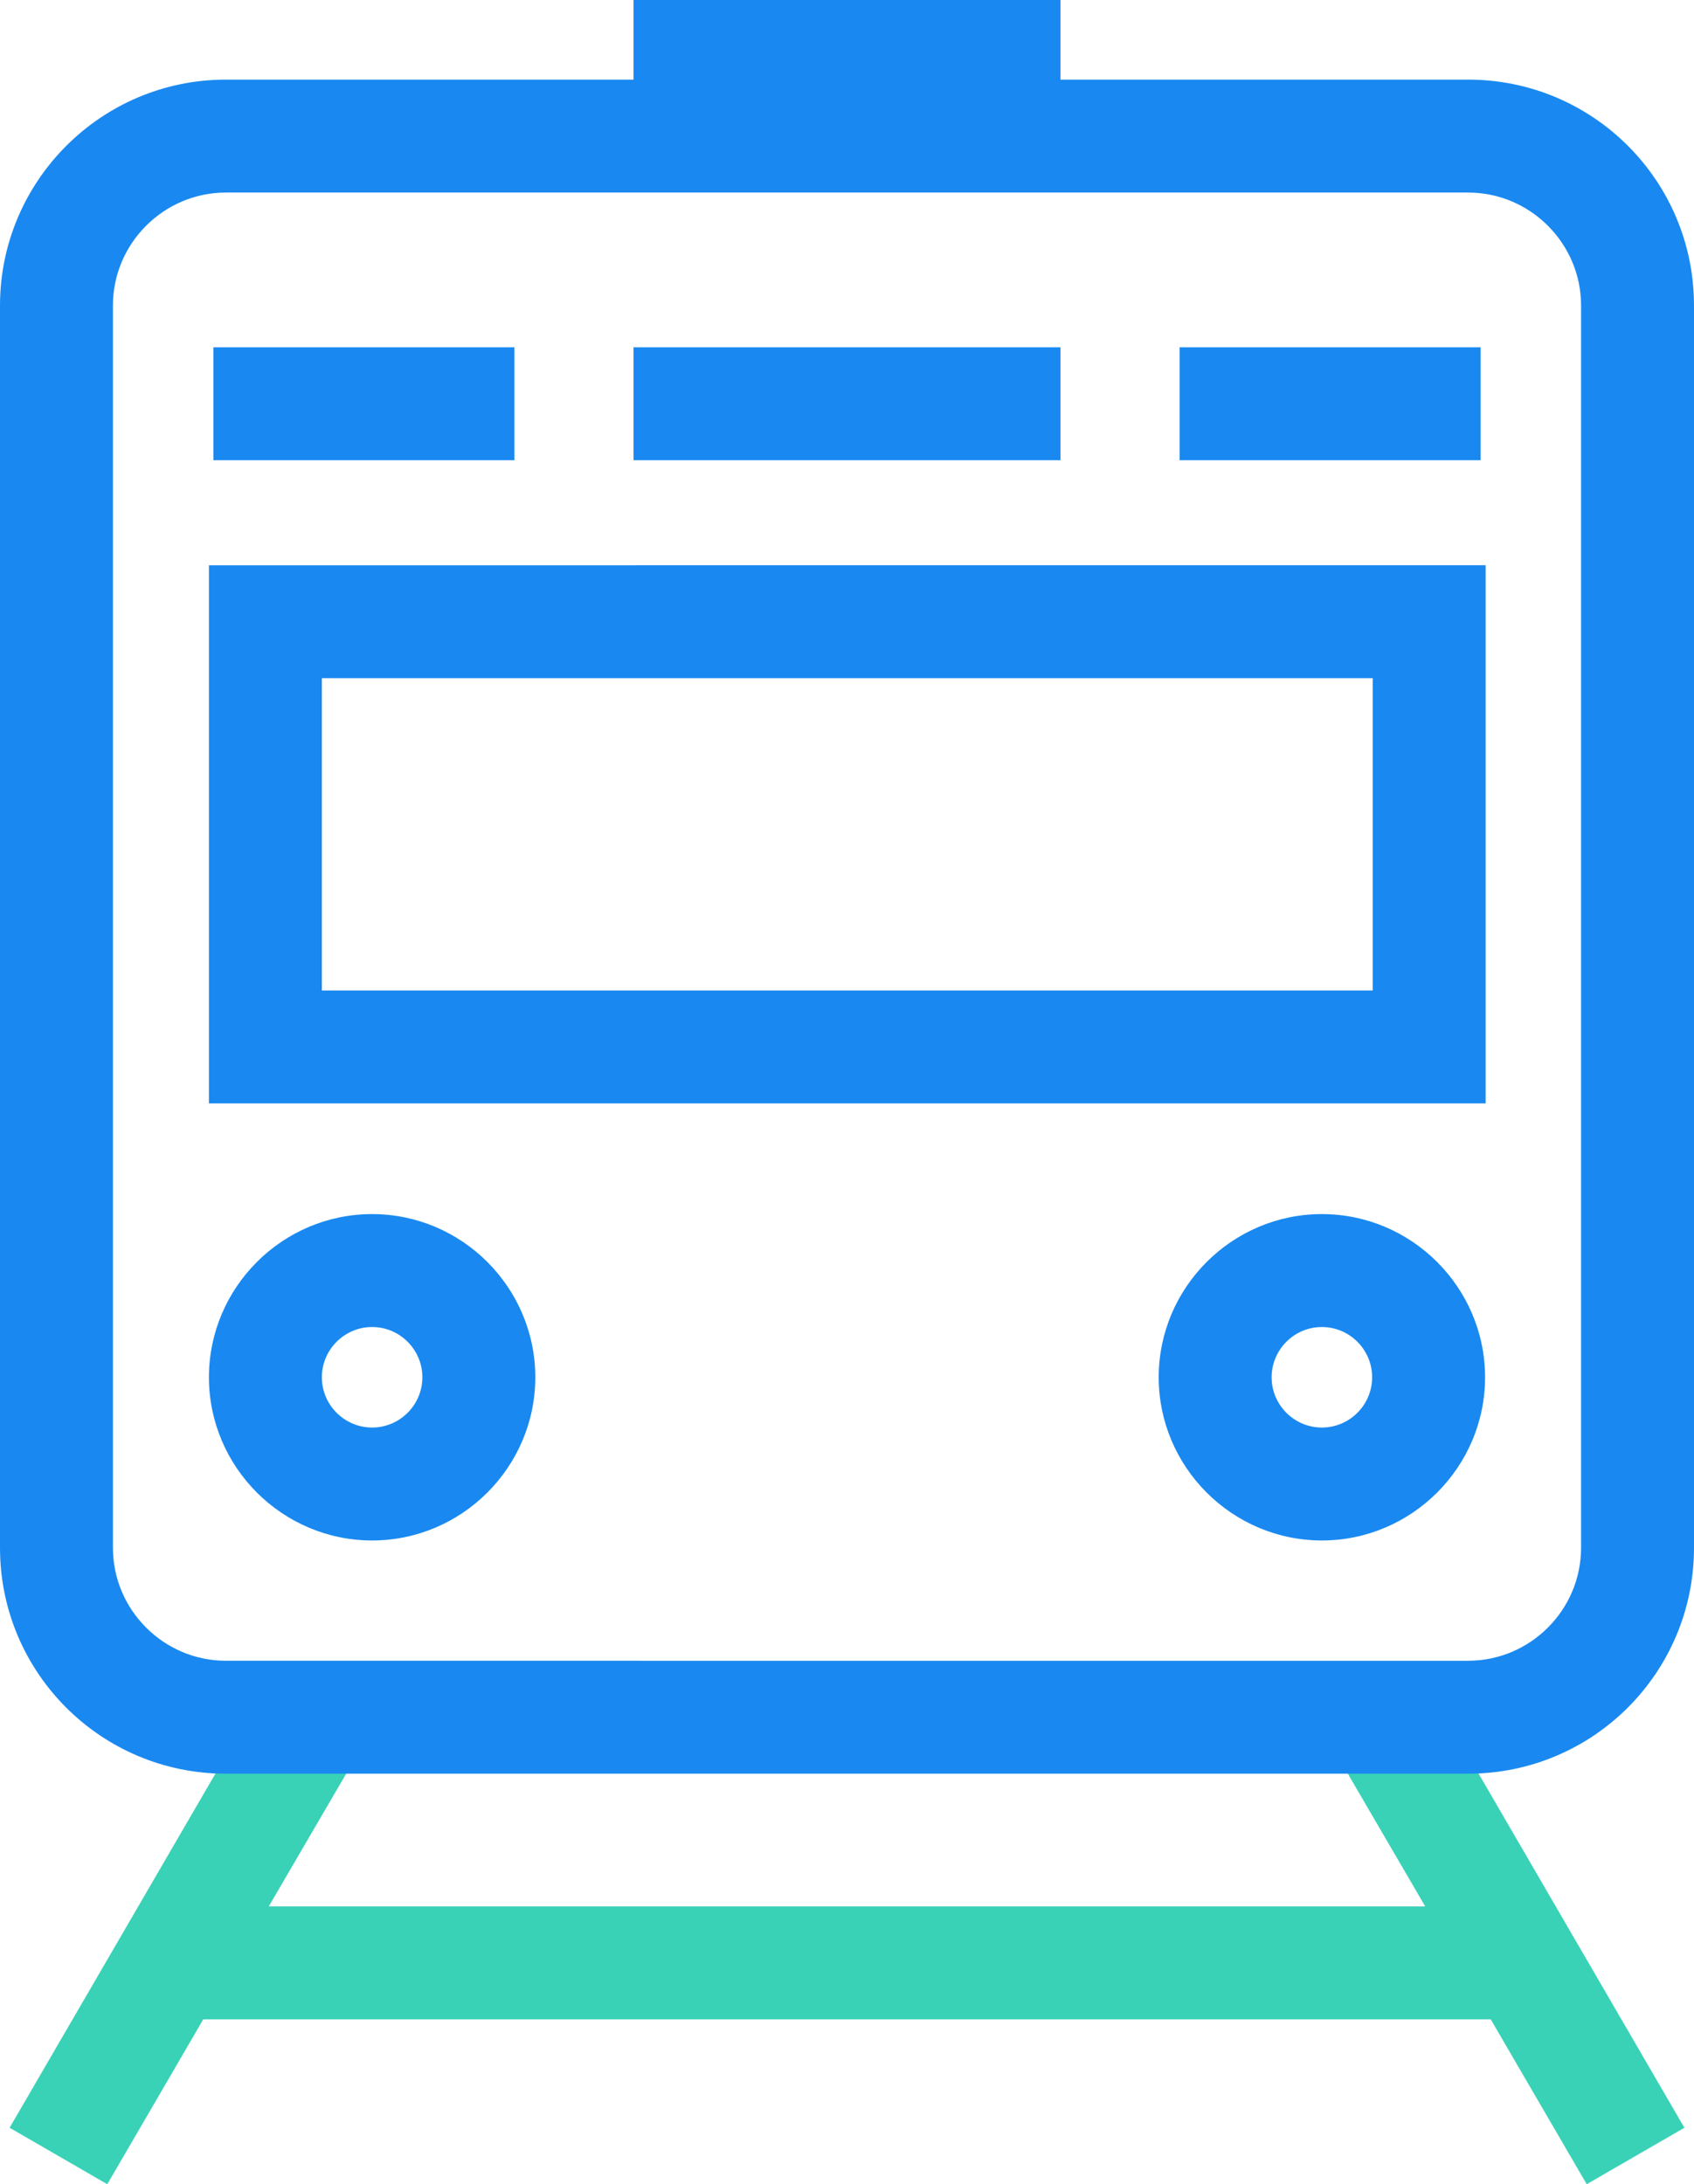
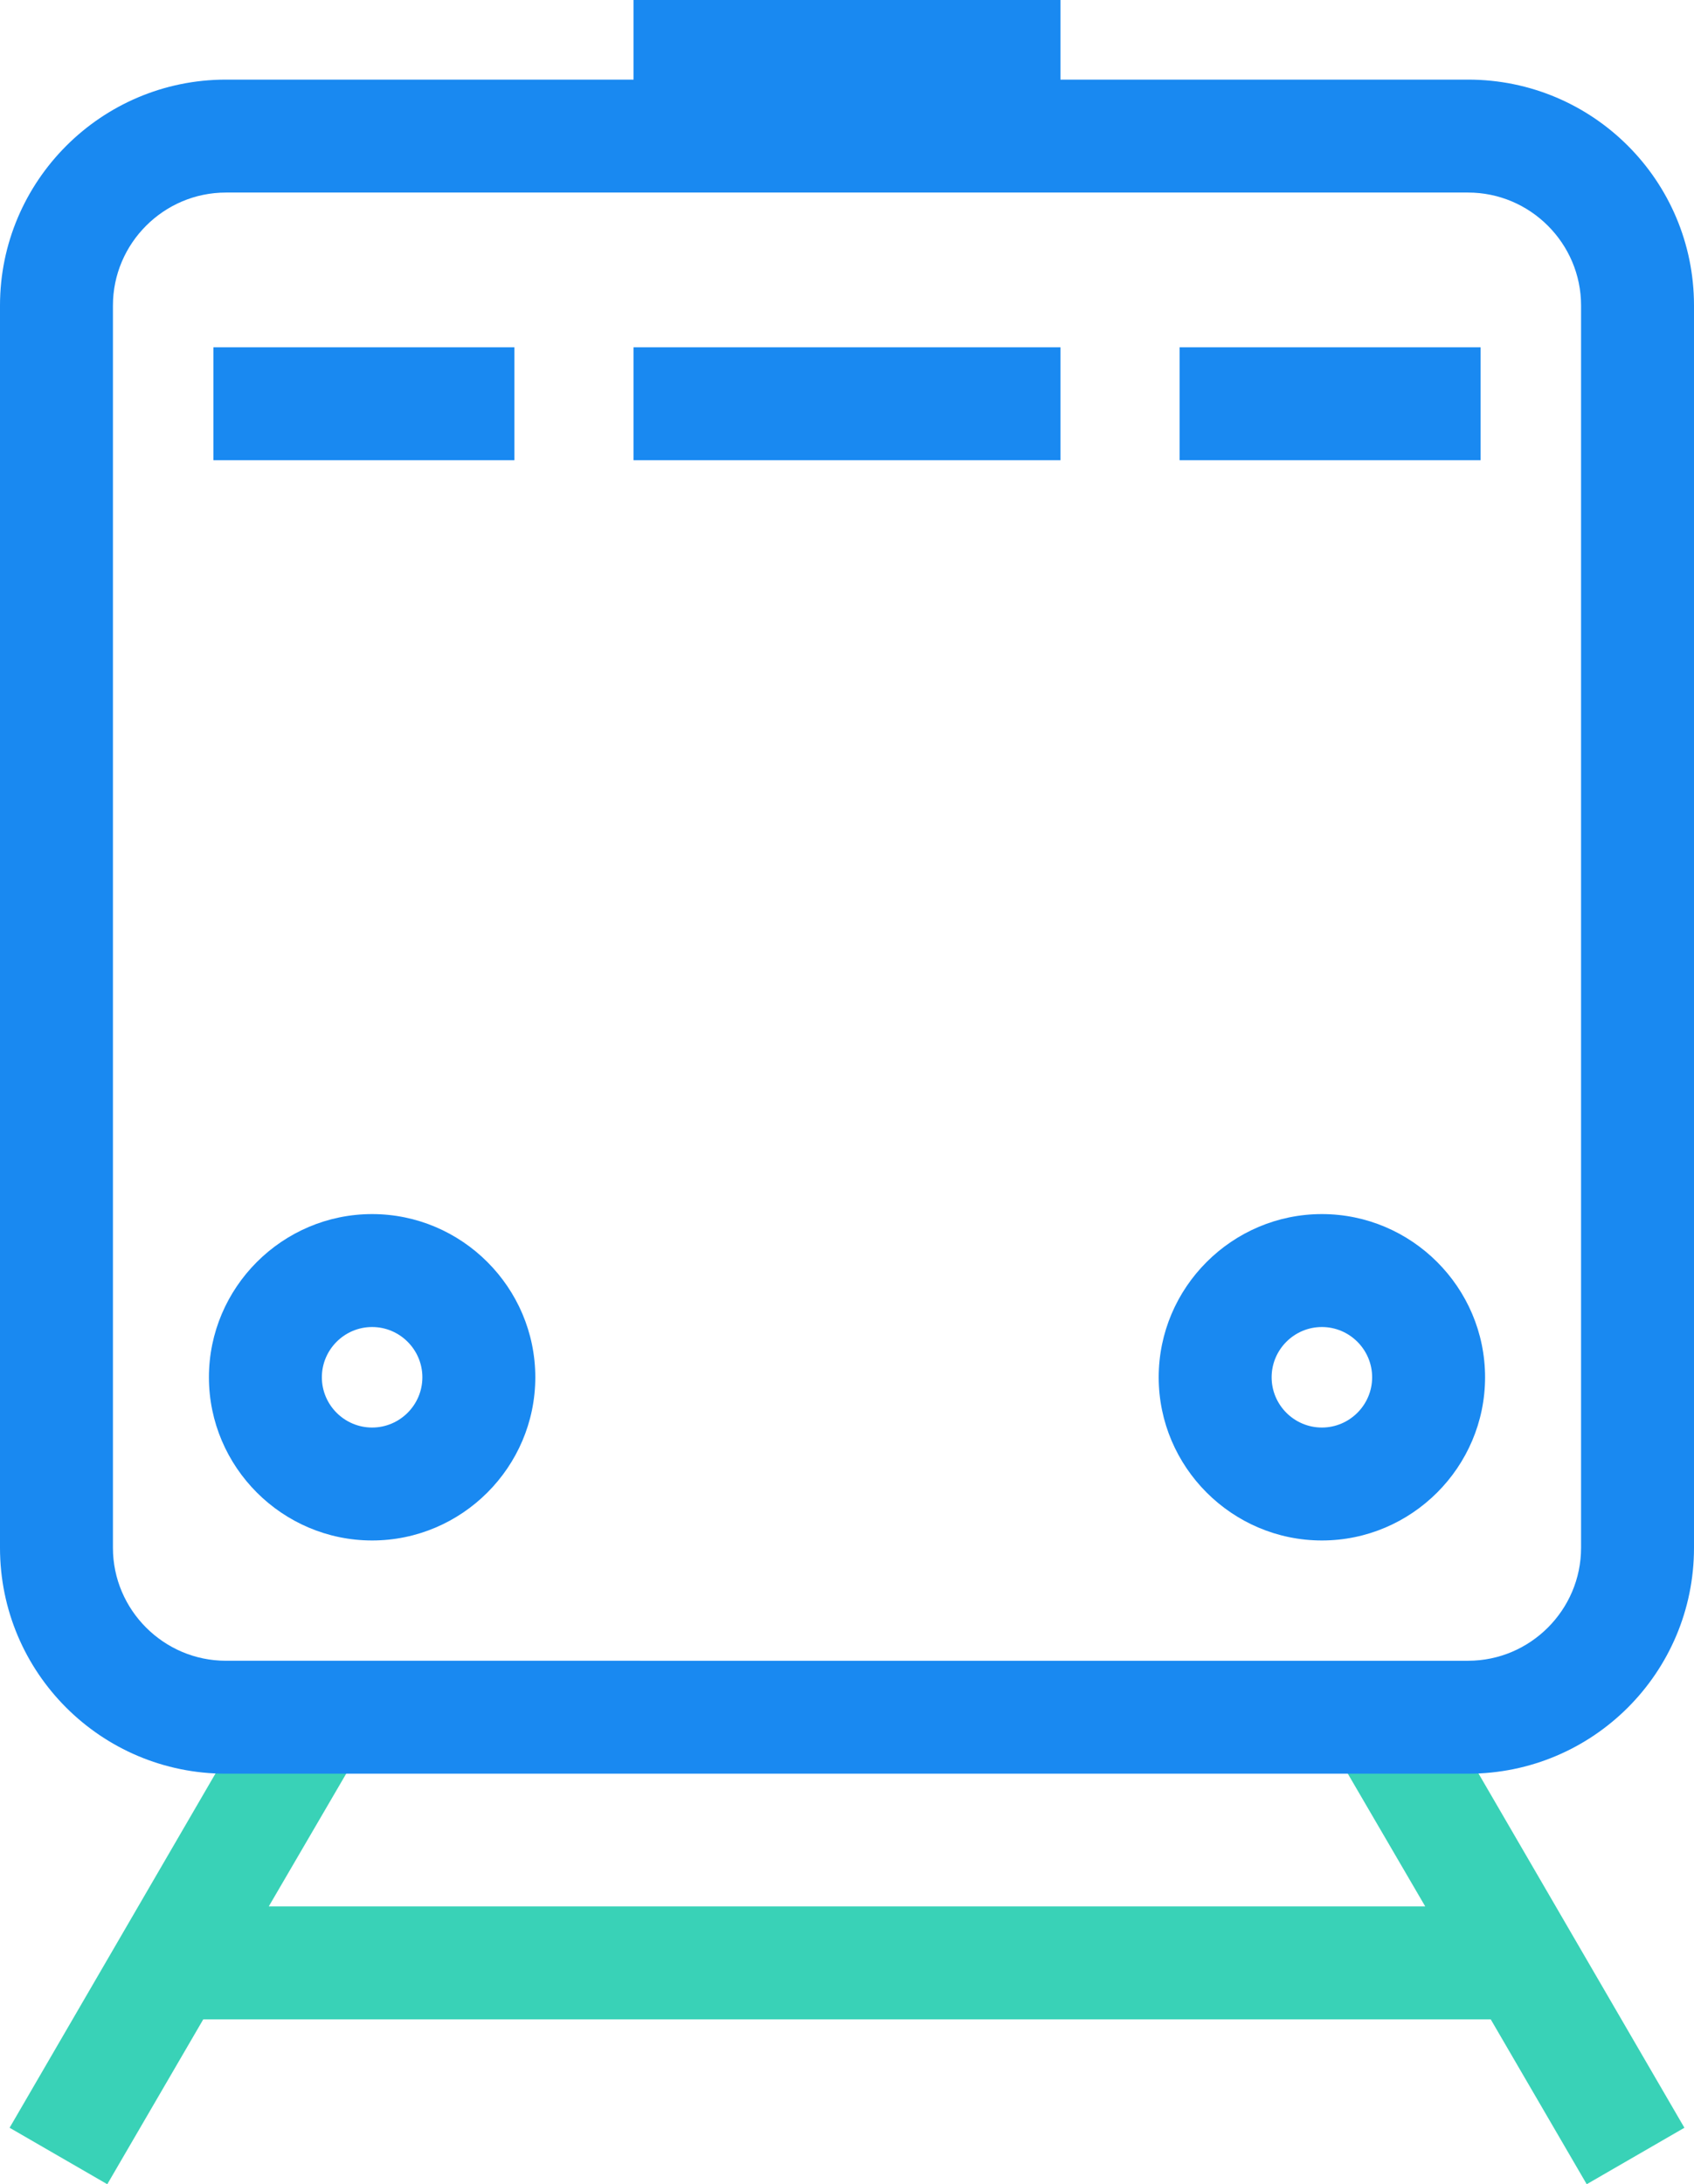
<svg xmlns="http://www.w3.org/2000/svg" id="_レイヤー_2" data-name="レイヤー 2" viewBox="0 0 30 38.68">
  <defs>
    <style>
      .cls-1 {
        fill: #39d2b7;
      }

      .cls-2 {
        fill: #1989f1;
      }
    </style>
  </defs>
  <g id="_レイヤー_1-2" data-name="レイヤー 1">
    <polygon class="cls-1" points="28.1 38.68 29.83 37.68 25.5 30.23 23.77 31.24 25.24 33.76 4.76 33.76 6.23 31.24 4.5 30.23 .17 37.68 1.9 38.68 3.6 35.76 26.4 35.76 28.1 38.68" />
    <g>
-       <path class="cls-2" d="M3.7,19.54h22.61v-9.53H3.7v9.53ZM5.7,12.01h18.61v5.53H5.7v-5.53Z" />
      <path class="cls-2" d="M6.59,21.5c-1.59,0-2.89,1.3-2.89,2.89s1.3,2.89,2.89,2.89,2.89-1.3,2.89-2.89-1.3-2.89-2.89-2.89ZM6.59,25.28c-.49,0-.89-.4-.89-.89s.4-.89.89-.89.89.4.89.89-.4.89-.89.89Z" />
      <path class="cls-2" d="M23.41,21.5c-1.59,0-2.89,1.3-2.89,2.89s1.3,2.89,2.89,2.89,2.89-1.3,2.89-2.89-1.3-2.89-2.89-2.89ZM23.41,25.28c-.49,0-.89-.4-.89-.89s.4-.89.89-.89.89.4.89.89-.4.89-.89.89Z" />
      <rect class="cls-2" x="3.78" y="6.15" width="5.33" height="2" />
      <rect class="cls-2" x="20.89" y="6.15" width="5.33" height="2" />
      <rect class="cls-2" x="11.22" y="6.15" width="7.56" height="2" />
      <path class="cls-2" d="M26,1.41h-7.22V0h-7.56v1.41h-7.22C1.79,1.41,0,3.21,0,5.41v22c0,2.21,1.79,4,4,4h22c2.21,0,4-1.79,4-4V5.41c0-2.21-1.79-4-4-4ZM28,27.41c0,1.1-.9,2-2,2H4c-1.1,0-2-.9-2-2V5.41c0-1.1.9-2,2-2h22c1.1,0,2,.9,2,2v22Z" />
    </g>
  </g>
</svg>